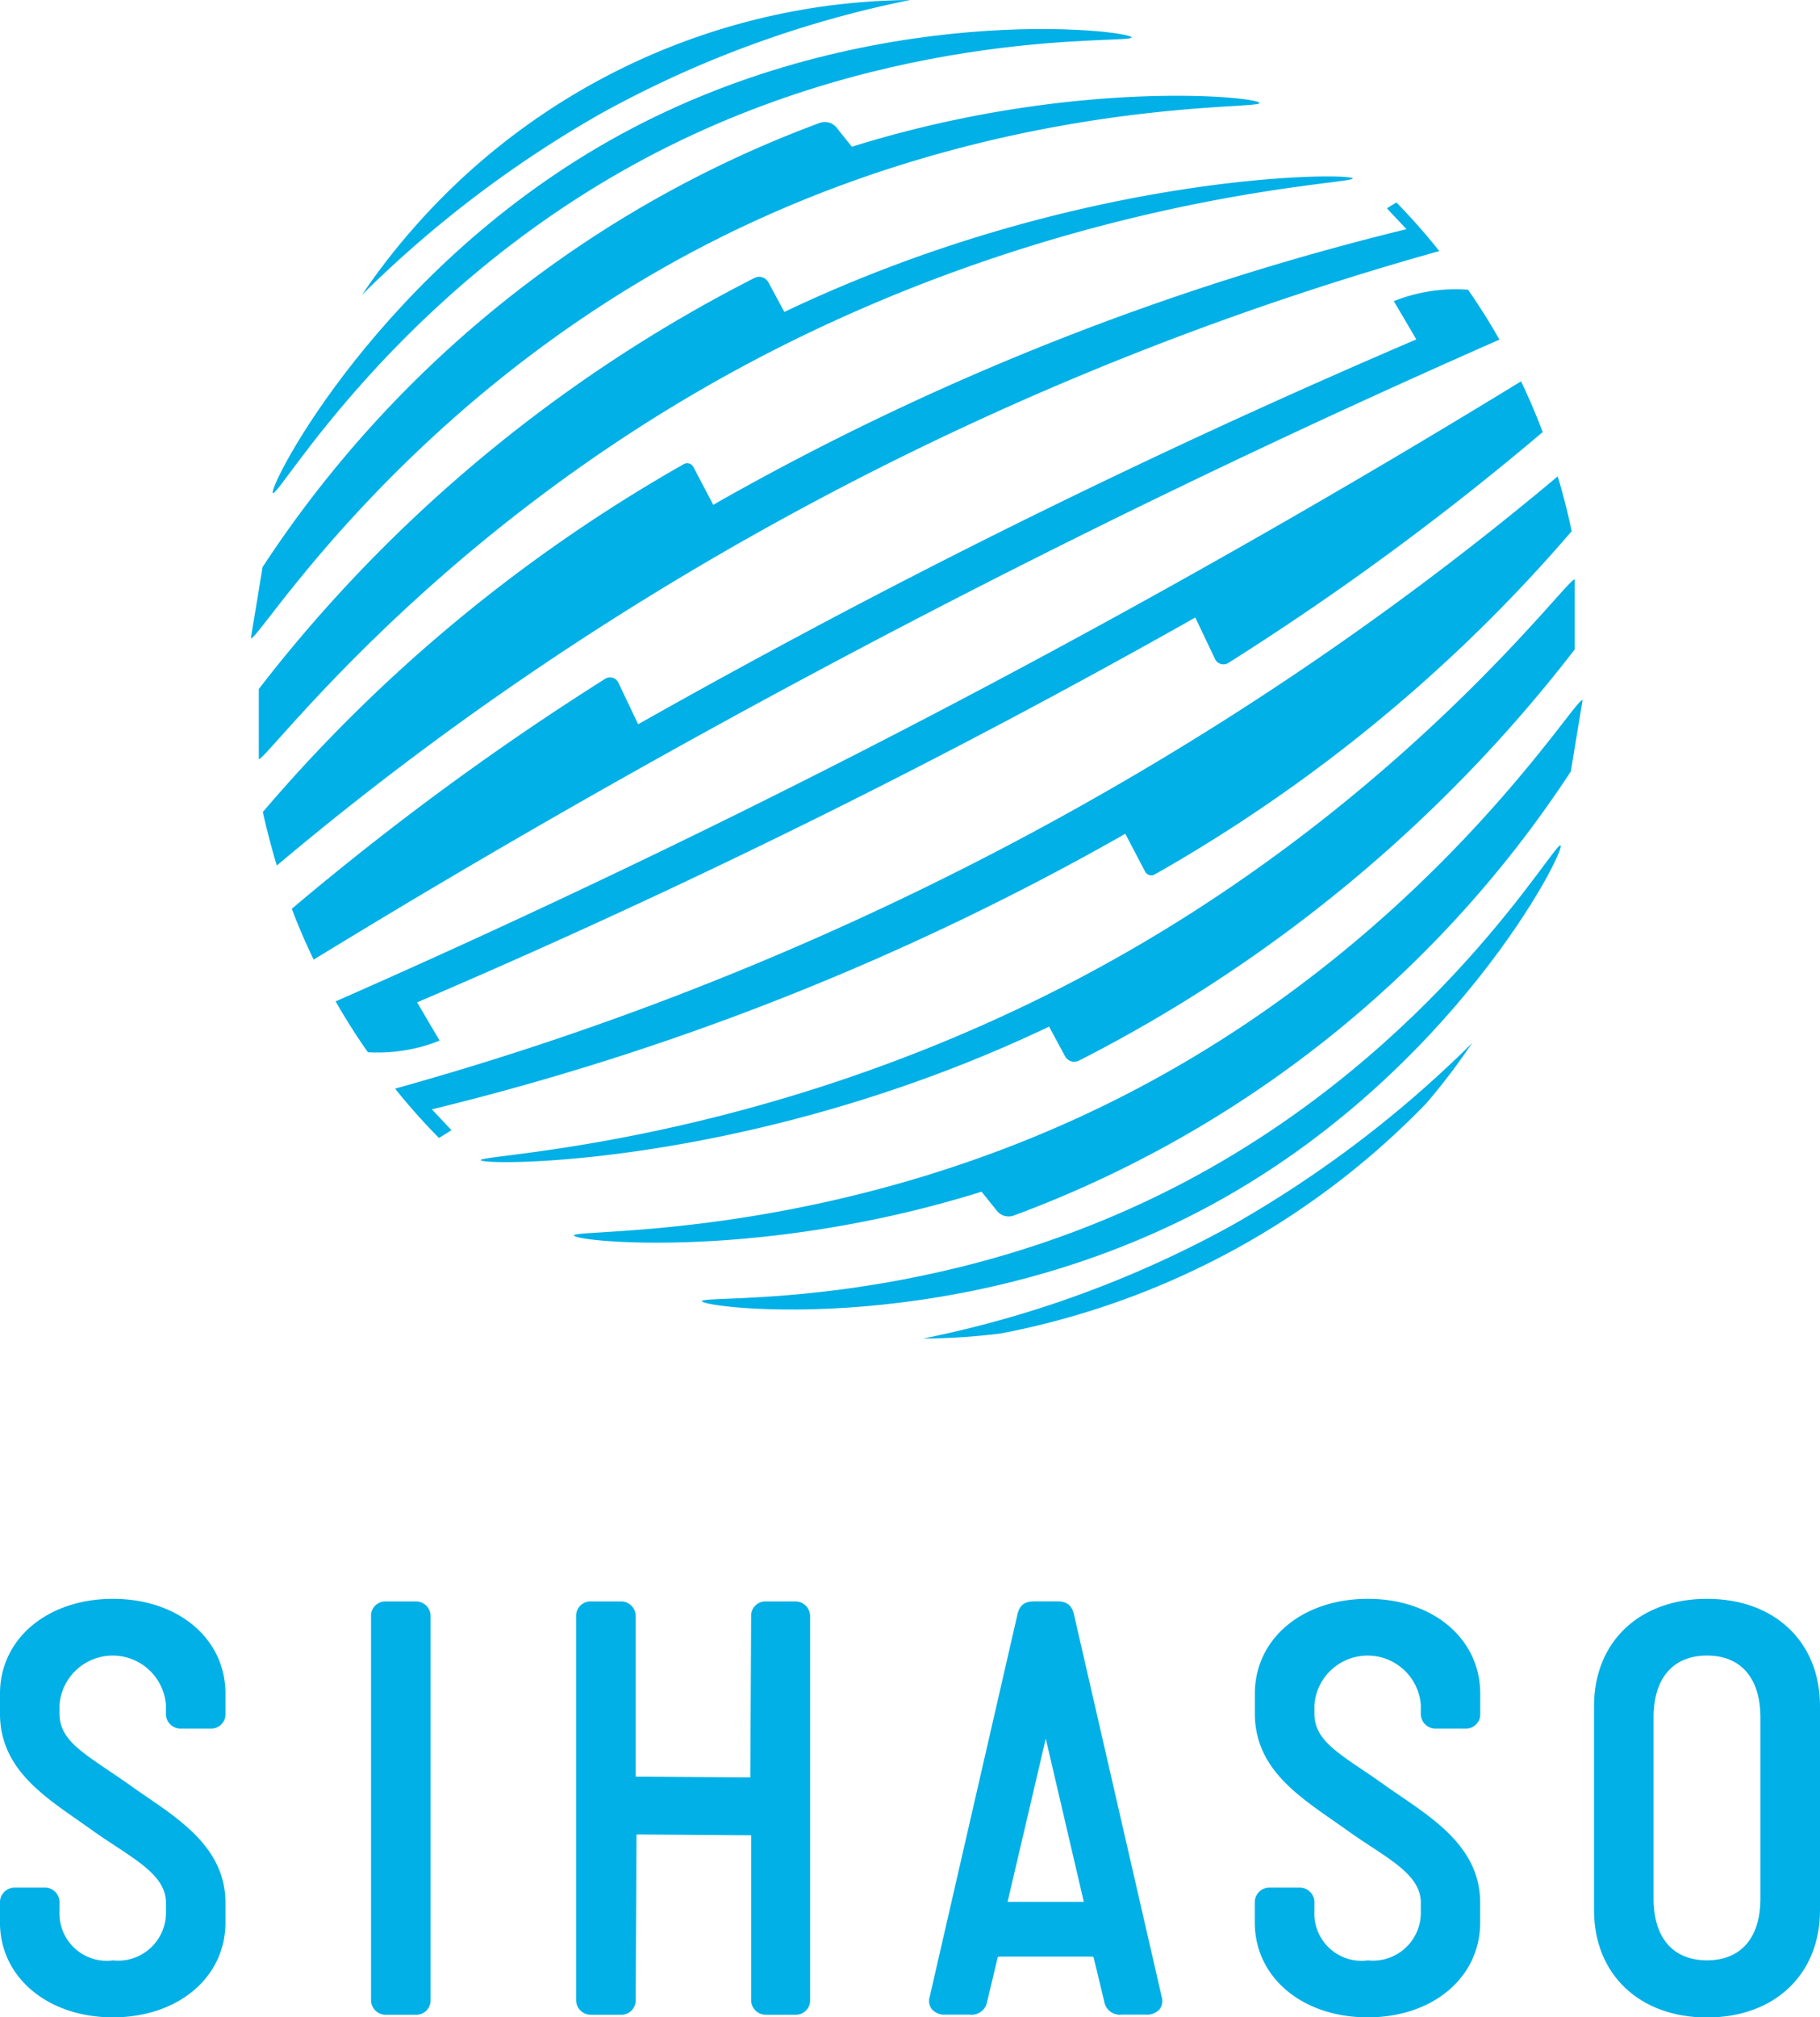
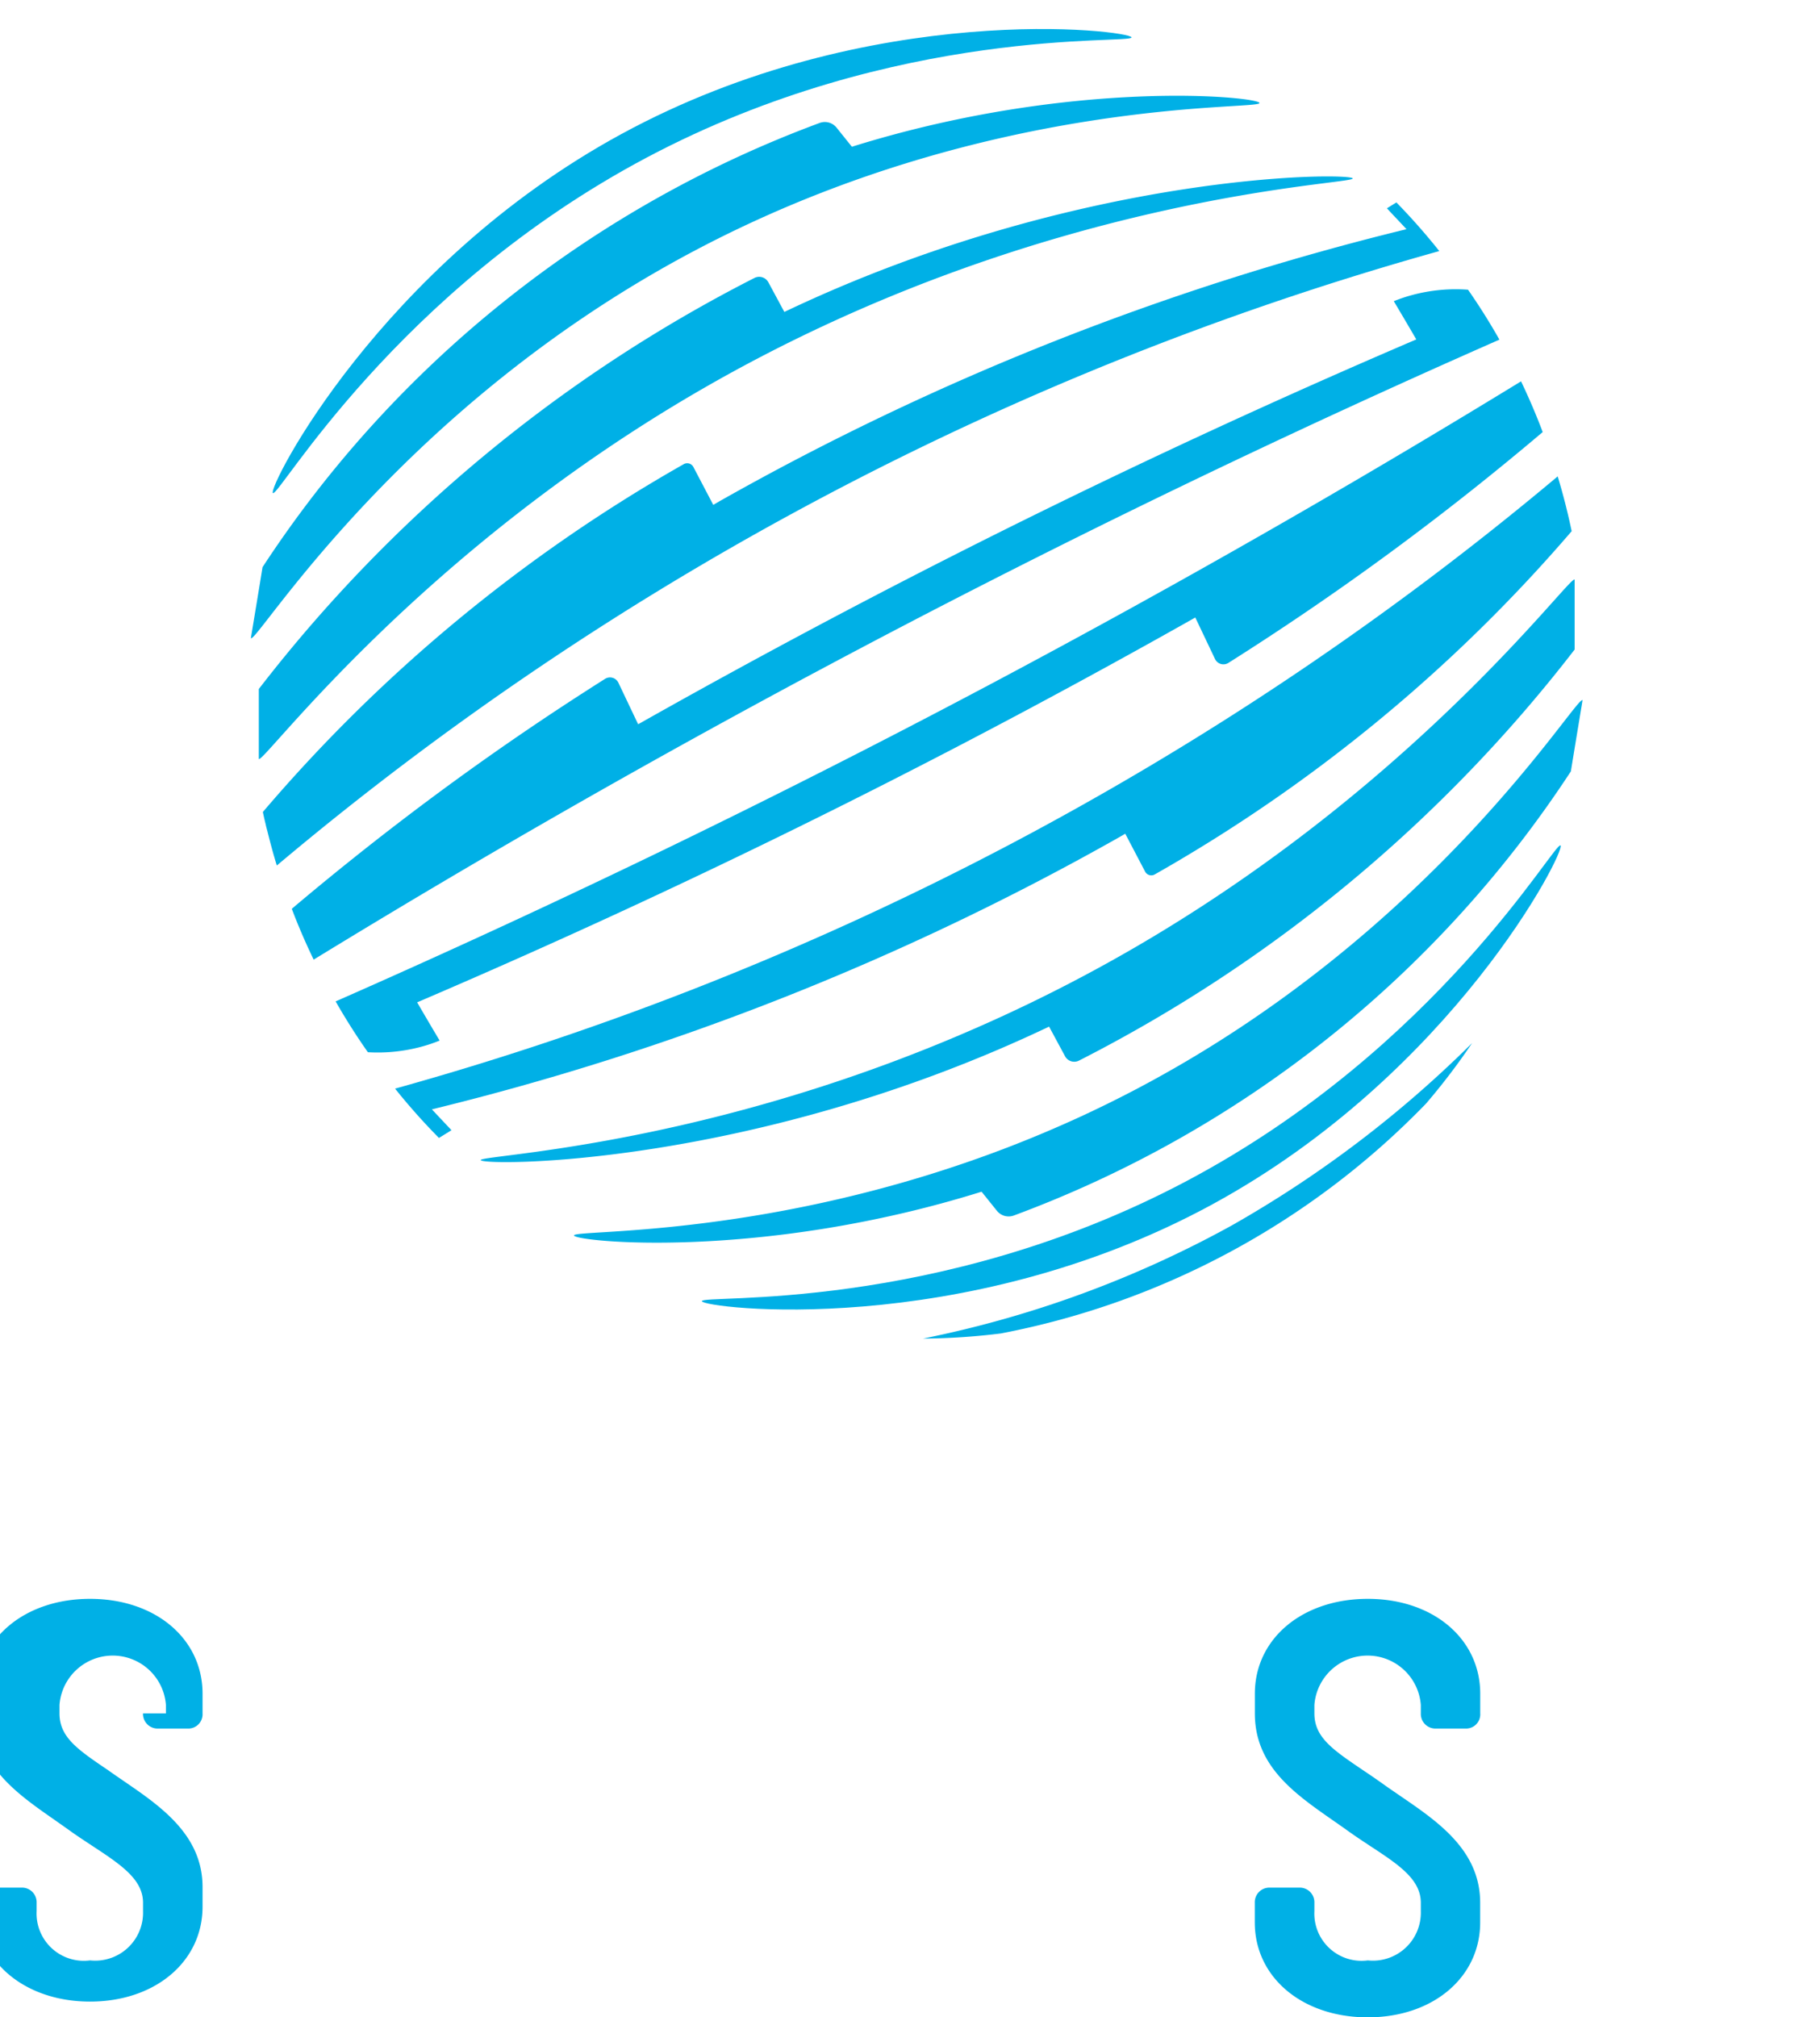
<svg xmlns="http://www.w3.org/2000/svg" width="83.177" height="92.175" viewBox="0 0 83.177 92.175">
  <g id="logo_blue_mobile" transform="translate(-8.075)">
    <g id="Logotyp" transform="translate(8.075 73.053)">
-       <path id="Path_1" data-name="Path 1" d="M1044.9,243.347v-.387a2.439,2.439,0,0,0-4.864,0v.387c0,1.1.845,1.663,2.247,2.612q.491.327,1.047.72c.218.158.447.311.682.474,1.69,1.156,3.609,2.465,3.609,4.847v.9c0,2.508-2.165,4.335-5.142,4.335s-5.163-1.827-5.163-4.335V252a.67.67,0,0,1,.693-.692h1.335a.667.667,0,0,1,.693.692v.387a2.161,2.161,0,0,0,2.443,2.246,2.189,2.189,0,0,0,2.421-2.246V252c0-1.074-1.025-1.75-2.318-2.6-.338-.224-.693-.453-1.047-.709-.229-.164-.458-.322-.687-.485-1.739-1.211-3.533-2.465-3.533-4.858v-.9c0-2.514,2.176-4.335,5.163-4.335s5.142,1.821,5.142,4.335v.9a.653.653,0,0,1-.671.692h-1.358a.67.67,0,0,1-.693-.692" transform="translate(-1037.317 -238.112)" fill="#00b0e6" />
-       <path id="Path_2" data-name="Path 2" d="M1343.407,240.951v17.5a.655.655,0,0,1-.692.692h-1.336a.67.67,0,0,1-.693-.692v-17.5a.655.655,0,0,1,.693-.692h1.336a.667.667,0,0,1,.692.692" transform="translate(-1323.729 -240.139)" fill="#00b0e6" />
-       <path id="Path_3" data-name="Path 3" d="M1519.06,240.951v17.5a.655.655,0,0,1-.693.692h-1.314a.669.669,0,0,1-.687-.692v-7.508l-5.24-.038-.038,7.546a.655.655,0,0,1-.692.692h-1.336a.67.67,0,0,1-.693-.692v-17.5a.656.656,0,0,1,.693-.692h1.336a.667.667,0,0,1,.692.692v7.312l5.24.038.038-7.35a.651.651,0,0,1,.687-.692h1.314a.67.67,0,0,1,.693.692" transform="translate(-1482.037 -240.139)" fill="#00b0e6" />
-       <path id="Path_4" data-name="Path 4" d="M1807.628,258.329l-3.986-17.372c-.082-.42-.246-.7-.78-.7h-1.069c-.534,0-.7.278-.78.692l-3.986,17.366a.64.64,0,0,0,.093.572.771.771,0,0,0,.638.251h1.09a.724.724,0,0,0,.807-.616l.464-1.941c.016-.076.016-.093.141-.093h4.133c.12,0,.125.016.142.115l.463,1.919a.722.722,0,0,0,.8.616h1.1a.778.778,0,0,0,.638-.251.642.642,0,0,0,.093-.562m-7.045-4.34,1.745-7.459,1.739,7.459Z" transform="translate(-1754.536 -240.139)" fill="#00b0e6" />
+       <path id="Path_1" data-name="Path 1" d="M1044.9,243.347v-.387a2.439,2.439,0,0,0-4.864,0v.387c0,1.1.845,1.663,2.247,2.612c.218.158.447.311.682.474,1.69,1.156,3.609,2.465,3.609,4.847v.9c0,2.508-2.165,4.335-5.142,4.335s-5.163-1.827-5.163-4.335V252a.67.67,0,0,1,.693-.692h1.335a.667.667,0,0,1,.693.692v.387a2.161,2.161,0,0,0,2.443,2.246,2.189,2.189,0,0,0,2.421-2.246V252c0-1.074-1.025-1.75-2.318-2.6-.338-.224-.693-.453-1.047-.709-.229-.164-.458-.322-.687-.485-1.739-1.211-3.533-2.465-3.533-4.858v-.9c0-2.514,2.176-4.335,5.163-4.335s5.142,1.821,5.142,4.335v.9a.653.653,0,0,1-.671.692h-1.358a.67.67,0,0,1-.693-.692" transform="translate(-1037.317 -238.112)" fill="#00b0e6" />
      <path id="Path_5" data-name="Path 5" d="M2070.864,243.347v-.387a2.439,2.439,0,0,0-4.864,0v.387c0,1.1.845,1.663,2.247,2.612.327.218.676.458,1.041.72.224.158.453.311.688.474,1.69,1.156,3.6,2.465,3.6,4.847v.9c0,2.508-2.159,4.335-5.136,4.335-2.994,0-5.164-1.827-5.164-4.335V252a.667.667,0,0,1,.692-.692h1.335A.67.67,0,0,1,2066,252v.387a2.158,2.158,0,0,0,2.443,2.246,2.191,2.191,0,0,0,2.421-2.246V252c0-1.074-1.025-1.75-2.323-2.6-.339-.224-.688-.453-1.042-.709-.229-.164-.458-.322-.692-.485-1.734-1.211-3.528-2.465-3.528-4.858v-.9c0-2.514,2.17-4.335,5.164-4.335,2.977,0,5.136,1.821,5.136,4.335v.9a.649.649,0,0,1-.665.692h-1.363a.669.669,0,0,1-.687-.692" transform="translate(-2005.93 -238.112)" fill="#00b0e6" />
-       <path id="Path_6" data-name="Path 6" d="M2345.758,238.112c-3.086,0-5.163,1.963-5.163,4.9v9.329c0,2.928,2.077,4.9,5.163,4.9s5.164-1.968,5.164-4.9v-9.329c0-2.933-2.072-4.9-5.164-4.9M2348.2,251.8c0,1.8-.888,2.83-2.443,2.83s-2.442-1.03-2.442-2.83v-8.261c0-1.8.888-2.835,2.442-2.835s2.443,1.036,2.443,2.835Z" transform="translate(-2267.745 -238.112)" fill="#00b0e6" />
    </g>
    <g id="Logomark" transform="translate(19.541)">
      <path id="Path_7" data-name="Path 7" d="M436,637.678a29.8,29.8,0,0,1-2.095,2.754c-.018.018-.036.039-.057.06a36.625,36.625,0,0,1-19.385,10.453h0a30.206,30.206,0,0,1-3.555.234,49.373,49.373,0,0,0,14.1-5.164A51.955,51.955,0,0,0,436,637.678" transform="translate(-380.19 -590.017)" fill="#00b0e6" />
      <path id="Path_8" data-name="Path 8" d="M314.991,516.81c.258.221-4.9,10.4-15.906,16.395-11.425,6.222-23.3,4.747-23.337,4.427s10.709.578,22.154-5.489c11.486-6.088,16.835-15.549,17.089-15.333" transform="translate(-255.139 -478.179)" fill="#00b0e6" />
      <path id="Path_9" data-name="Path 9" d="M243.669,428.1c-.011.067-.021.131-.032.2v0c-.167,1.014-.337,2.028-.5,3.045a51.991,51.991,0,0,1-25.457,20.295.686.686,0,0,1-.775-.215l-.7-.872c-10.123,3.162-18.591,2.283-18.627,2-.046-.34,12.374.358,25.794-6.738,13.537-7.153,20.024-17.964,20.3-17.72" transform="translate(-182.811 -396.102)" fill="#00b0e6" />
      <path id="Path_10" data-name="Path 10" d="M190.518,357.511a67.012,67.012,0,0,1-22.654,18.783.477.477,0,0,1-.634-.2l-.73-1.354c-13.565,6.458-25.922,6.37-25.975,6.1-.06-.291,14.186-.663,29.693-9.6,13.065-7.529,20.084-17.138,20.3-16.926v.05Z" transform="translate(-130.021 -327.832)" fill="#00b0e6" />
      <path id="Path_11" data-name="Path 11" d="M141.993,293.736a71.8,71.8,0,0,1-19.059,15.689.319.319,0,0,1-.44-.131l-.907-1.73-.276.16A123.078,123.078,0,0,1,89.9,320.158c.294.319.6.635.893.953-.191.121-.383.237-.571.354a28.8,28.8,0,0,1-2.006-2.254,141.693,141.693,0,0,0,53.134-27.974q.372,1.228.638,2.5" transform="translate(-81.627 -269.47)" fill="#00b0e6" />
      <path id="Path_12" data-name="Path 12" d="M107.011,235.457c-2.144,1.815-4.487,3.683-7.043,5.558-2.52,1.85-4.977,3.509-7.323,4.991a.425.425,0,0,1-.613-.181l-.9-1.893q-3.7,2.09-7.578,4.161c-9.737,5.2-19.123,9.631-27.985,13.423q.51.877,1.028,1.747a7.159,7.159,0,0,1-.858.287,7.676,7.676,0,0,1-2.421.245c-.528-.748-1.017-1.524-1.475-2.322,9.524-4.19,19.538-8.982,29.906-14.483,8.645-4.587,16.734-9.234,24.27-13.849q.542,1.132.989,2.315" transform="translate(-47.971 -215.717)" fill="#00b0e6" />
      <path id="Path_13" data-name="Path 13" d="M80.193,179.124c-9.546,4.2-19.584,9-29.98,14.515-8.621,4.573-16.692,9.209-24.21,13.813-.365-.755-.7-1.531-1-2.322,2.13-1.8,4.459-3.654,6.993-5.515s4.977-3.509,7.323-4.991a.425.425,0,0,1,.613.181l.9,1.893q3.7-2.09,7.578-4.161c9.737-5.2,19.123-9.631,27.985-13.423q-.51-.877-1.028-1.747a7.13,7.13,0,0,1,.858-.287,7.683,7.683,0,0,1,2.534-.238q.771,1.106,1.436,2.283" transform="translate(-23.134 -163.605)" fill="#00b0e6" />
      <path id="Path_14" data-name="Path 14" d="M61.079,126A141.661,141.661,0,0,0,7.952,154.075c-.159-.517-.3-1.042-.432-1.574-.028-.1-.057-.209-.078-.312-.046-.184-.089-.372-.128-.56a71.838,71.838,0,0,1,19.237-15.894.319.319,0,0,1,.439.131l.908,1.73.276-.16A123.078,123.078,0,0,1,59.579,125c-.294-.319-.6-.634-.893-.954.145-.092.291-.181.432-.269A29.154,29.154,0,0,1,61.079,126" transform="translate(-6.767 -114.528)" fill="#00b0e6" />
      <path id="Path_15" data-name="Path 15" d="M4.837,131.263A67.012,67.012,0,0,1,27.491,112.48a.477.477,0,0,1,.634.2l.73,1.354c13.565-6.458,25.922-6.37,25.975-6.1.06.291-14.186.663-29.693,9.6-13.065,7.529-20.084,17.138-20.3,16.926v-.05Z" transform="translate(-4.475 -99.781)" fill="#00b0e6" />
      <path id="Path_16" data-name="Path 16" d="M0,83.324c.011-.067.021-.131.032-.2v0c.167-1.014.337-2.028.5-3.045A51.991,51.991,0,0,1,25.992,59.782a.686.686,0,0,1,.775.215l.7.872c10.123-3.162,18.591-2.283,18.627-2,.046.34-12.374-.358-25.794,6.738C6.76,72.758.273,83.569,0,83.324" transform="translate(0 -54.164)" fill="#00b0e6" />
      <path id="Path_17" data-name="Path 17" d="M13.342,38.954c-.258-.221,4.9-10.4,15.906-16.395,11.425-6.222,23.3-4.747,23.336-4.427s-10.709-.578-22.154,5.489C18.945,29.71,13.6,39.171,13.342,38.954" transform="translate(-12.336 -16.424)" fill="#00b0e6" />
-       <path id="Path_18" data-name="Path 18" d="M92.976,0A49.268,49.268,0,0,0,78.89,5.161a51.919,51.919,0,0,0-10.967,8.312,30.134,30.134,0,0,1,2.152-2.814c.011-.011.021-.025.032-.035A30.57,30.57,0,0,1,89.414.237h.007A30.972,30.972,0,0,1,92.976,0" transform="translate(-62.846)" fill="#00b0e6" />
    </g>
  </g>
</svg>